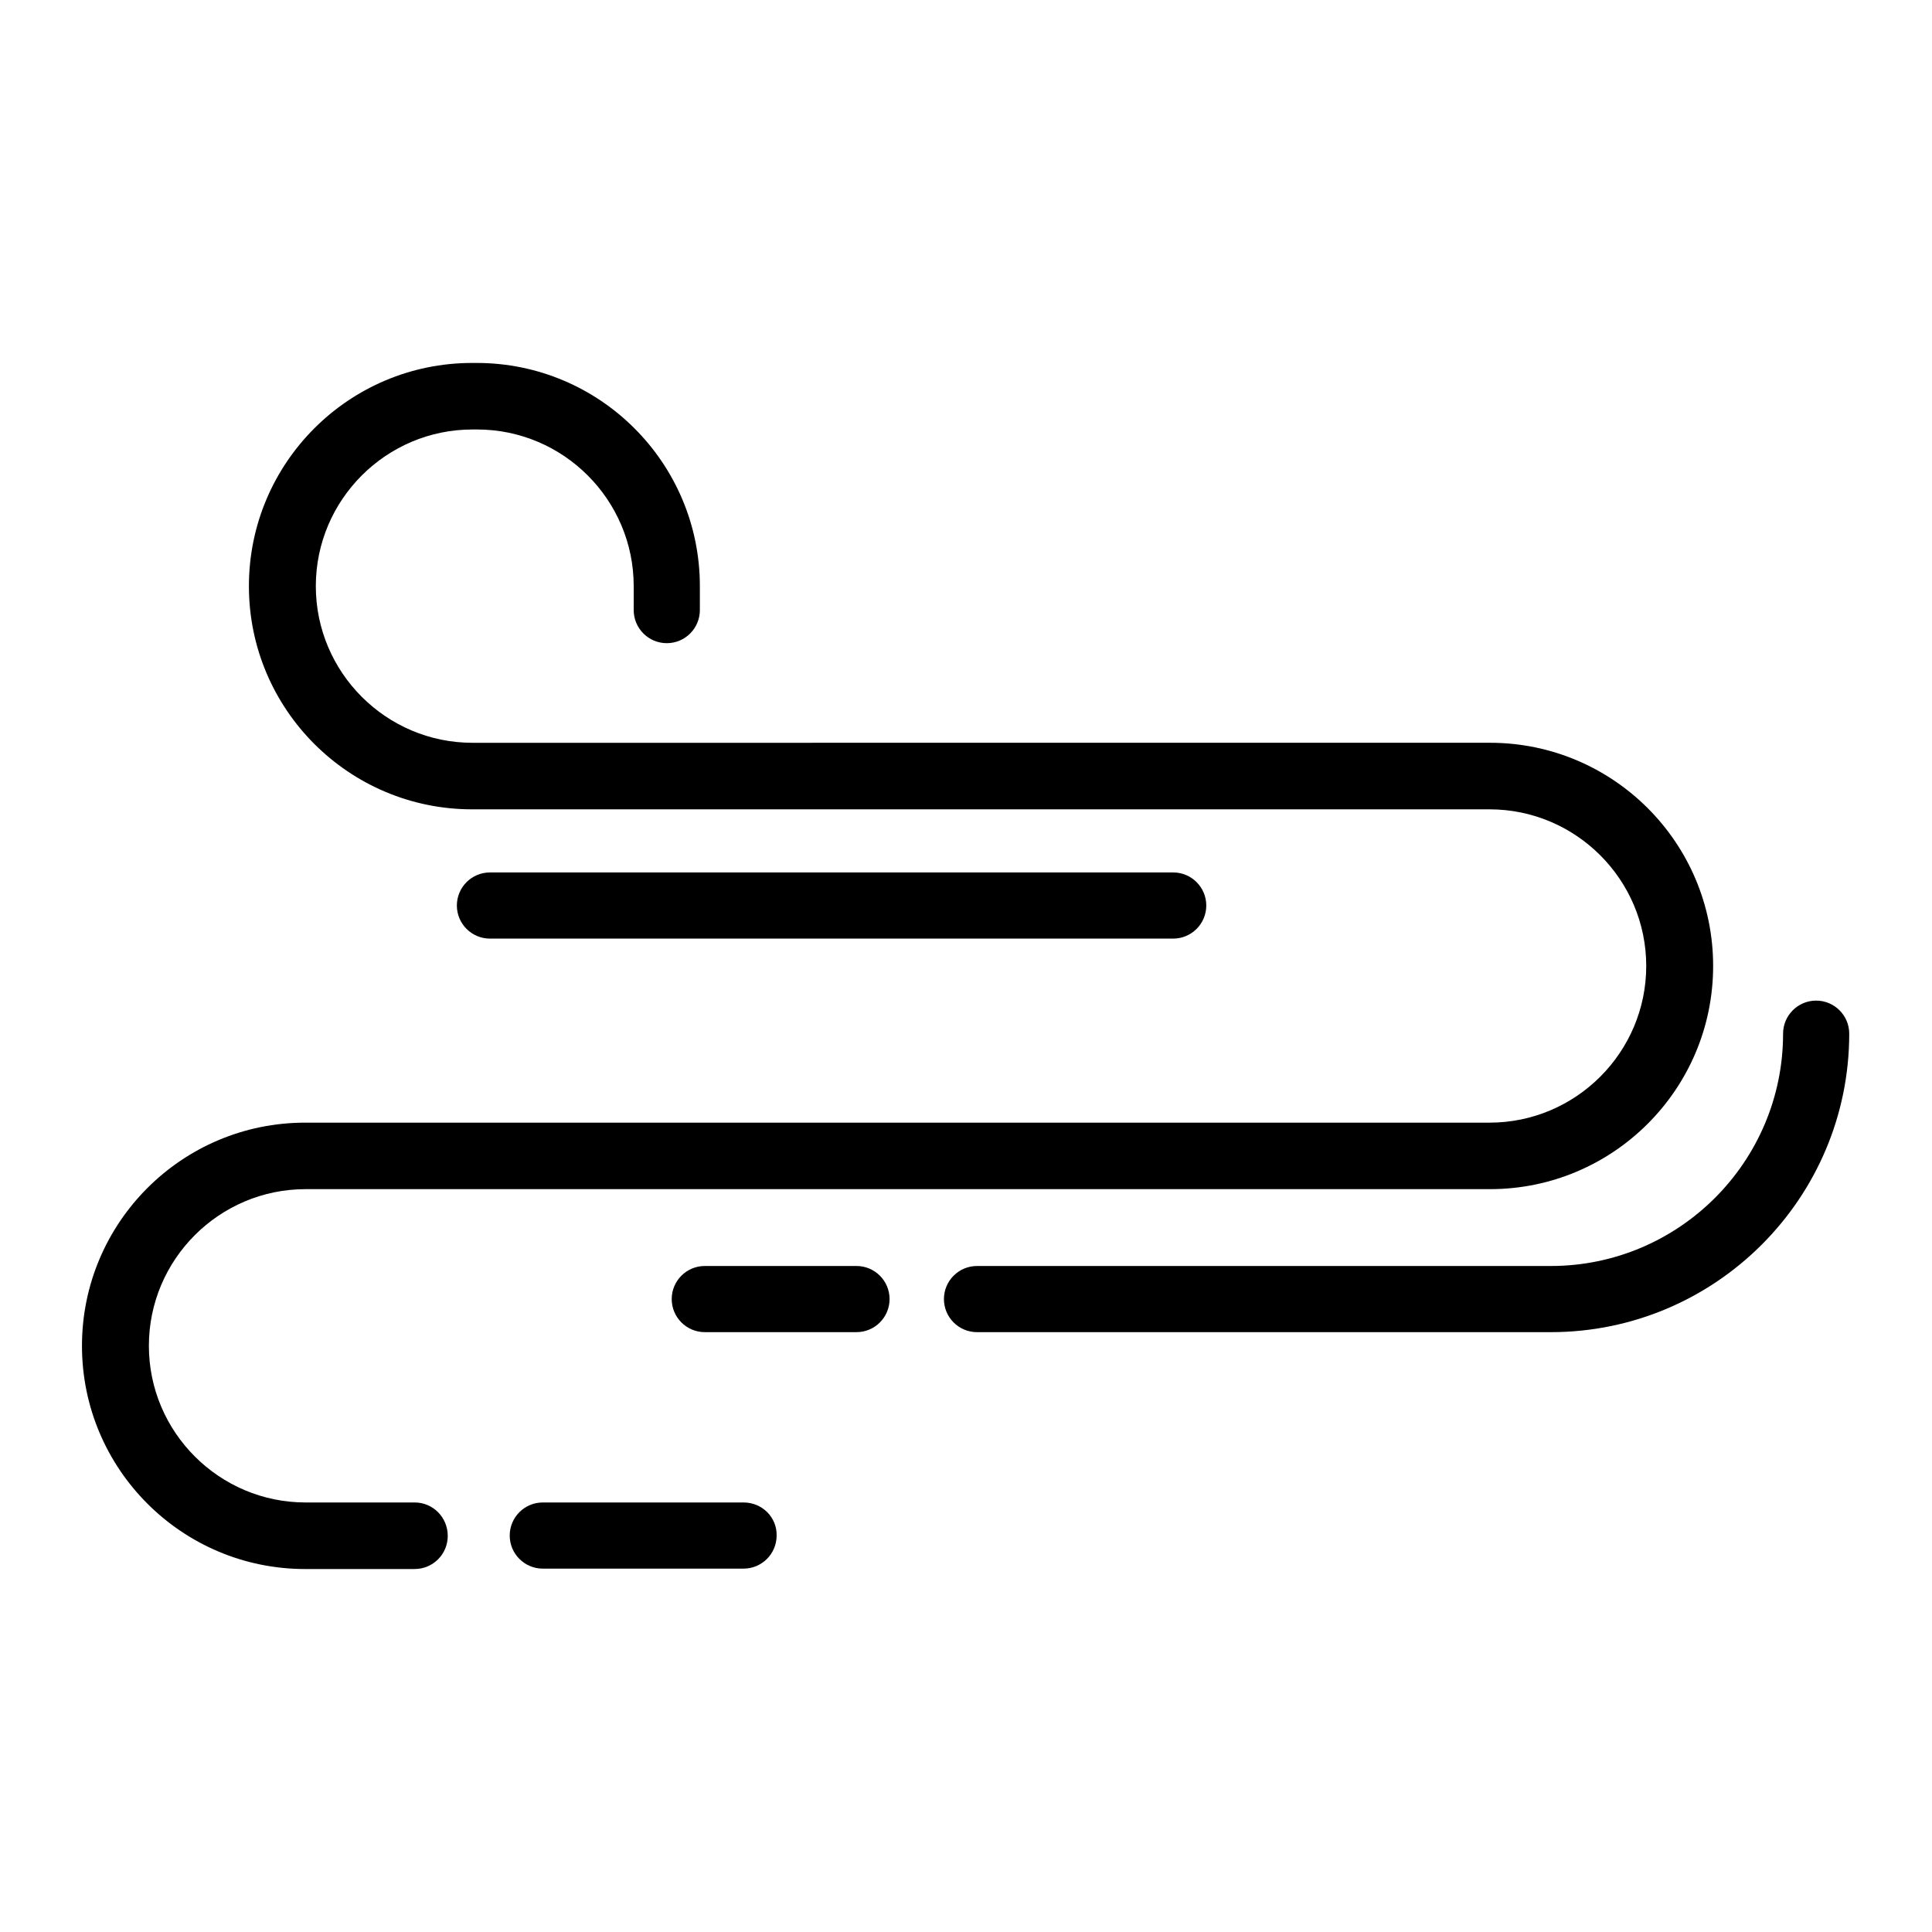
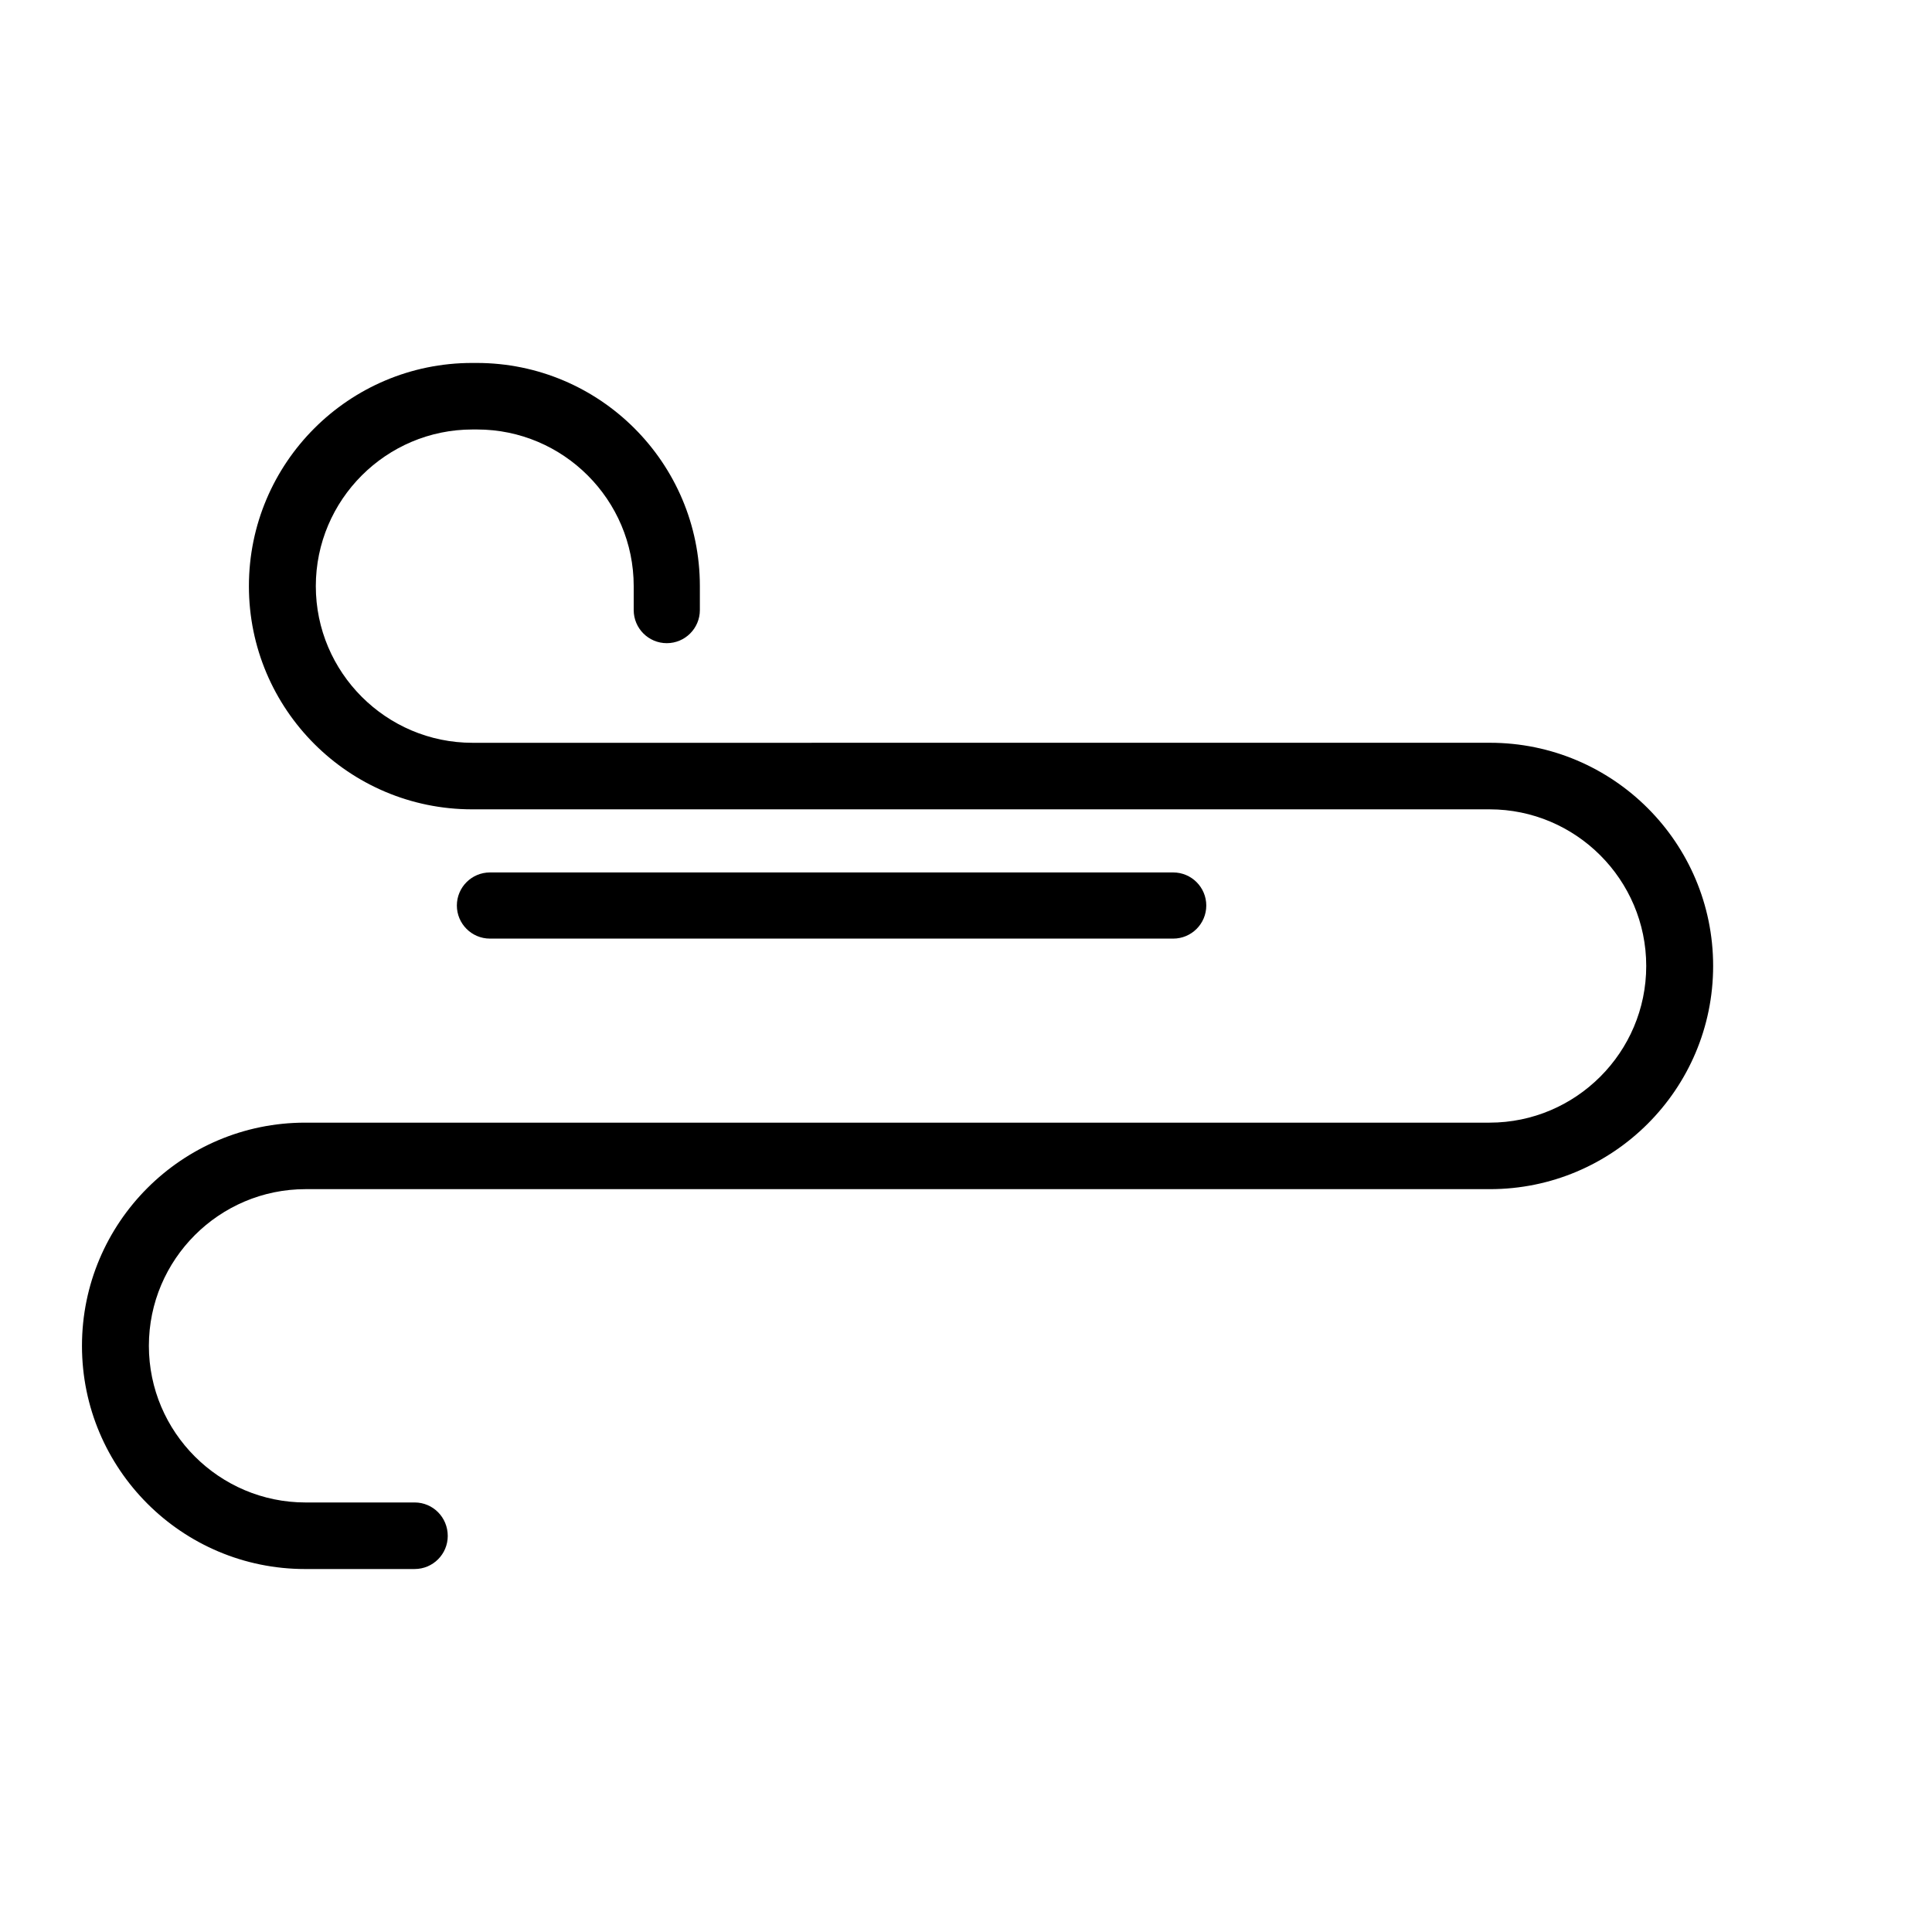
<svg xmlns="http://www.w3.org/2000/svg" fill="#000000" width="800px" height="800px" version="1.1" viewBox="144 144 512 512">
  <g>
    <path d="m253.89 542.17h-28.918c-22.871 0-41.516-18.641-41.516-41.516 0-22.871 18.641-41.516 41.516-41.516h313.88c32.648 0 59.148-26.5 59.148-59.148 0-32.648-26.5-59.148-59.148-59.148l-269.64 0.008c-22.871 0-41.516-18.641-41.516-41.516 0-22.871 18.641-41.516 41.516-41.516h1.211c22.871 0 41.516 18.641 41.516 41.516v6.348c0 4.836 3.93 8.766 8.766 8.766s8.766-3.93 8.766-8.766v-6.348c0-32.648-26.5-59.148-59.148-59.148h-1.211c-32.648 0-59.148 26.5-59.148 59.148 0 32.648 26.5 59.148 59.148 59.148h269.64c22.871 0 41.516 18.641 41.516 41.516 0 22.871-18.641 41.516-41.516 41.516h-51.59-262.29c-32.648 0-59.148 26.5-59.148 59.148 0 32.648 26.5 59.148 59.148 59.148l29.02-0.004c4.836 0 8.766-3.93 8.766-8.766 0-4.941-3.93-8.871-8.766-8.871z" />
-     <path d="m370.98 479.5h-40.203c-4.836 0-8.766 3.93-8.766 8.766s3.93 8.766 8.766 8.766h40.203c4.836 0 8.766-3.93 8.766-8.766s-3.93-8.766-8.766-8.766z" />
-     <path d="m341.05 542.17h-53.203c-4.836 0-8.766 3.93-8.766 8.766s3.93 8.766 8.766 8.766h53.203c4.836 0 8.766-3.93 8.766-8.766 0.098-4.836-3.832-8.766-8.766-8.766z" />
    <path d="m454.91 392.74c4.836 0 8.766-3.93 8.766-8.766 0-4.836-3.93-8.766-8.766-8.766h-181.07c-4.836 0-8.766 3.93-8.766 8.766 0 4.836 3.93 8.766 8.766 8.766z" />
-     <path d="m625.3 409.17c-4.836 0-8.766 3.93-8.766 8.766 0 33.957-27.609 61.566-61.566 61.566h-152.05c-4.836 0-8.766 3.93-8.766 8.766s3.93 8.766 8.766 8.766h152.05c43.629 0 79.098-35.469 79.098-79.098 0-4.836-3.93-8.766-8.77-8.766z" />
  </g>
</svg>